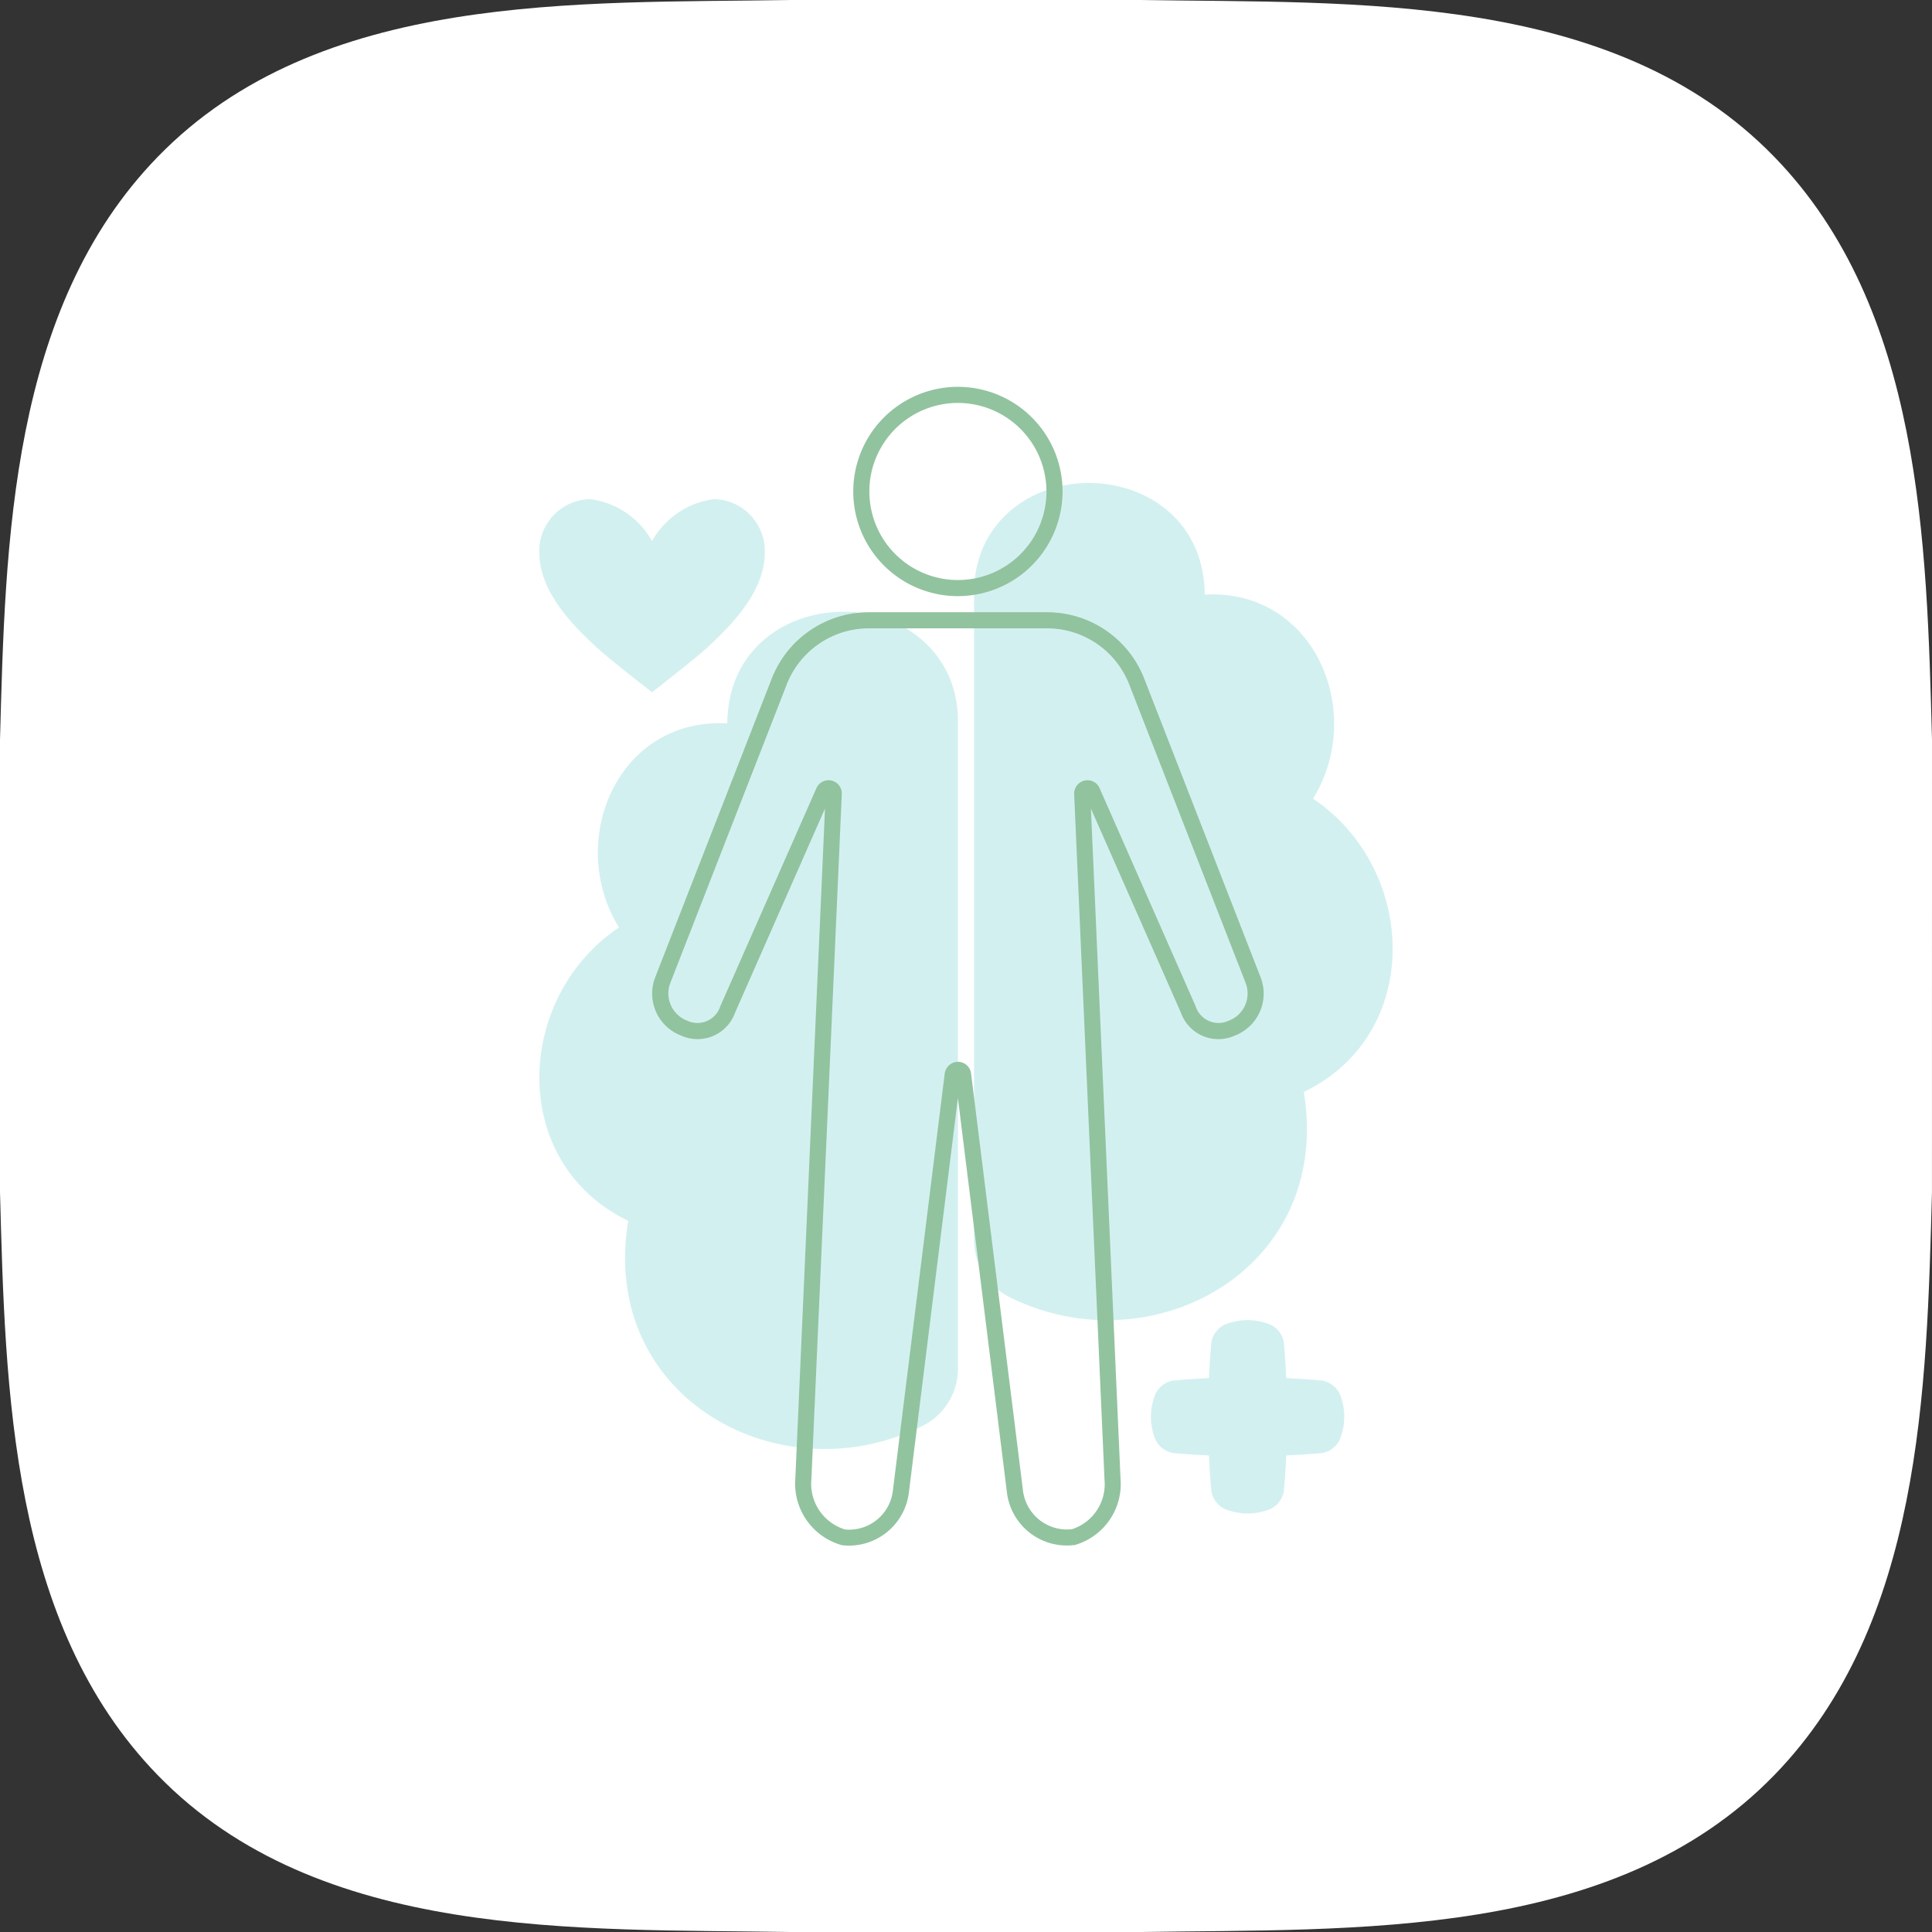
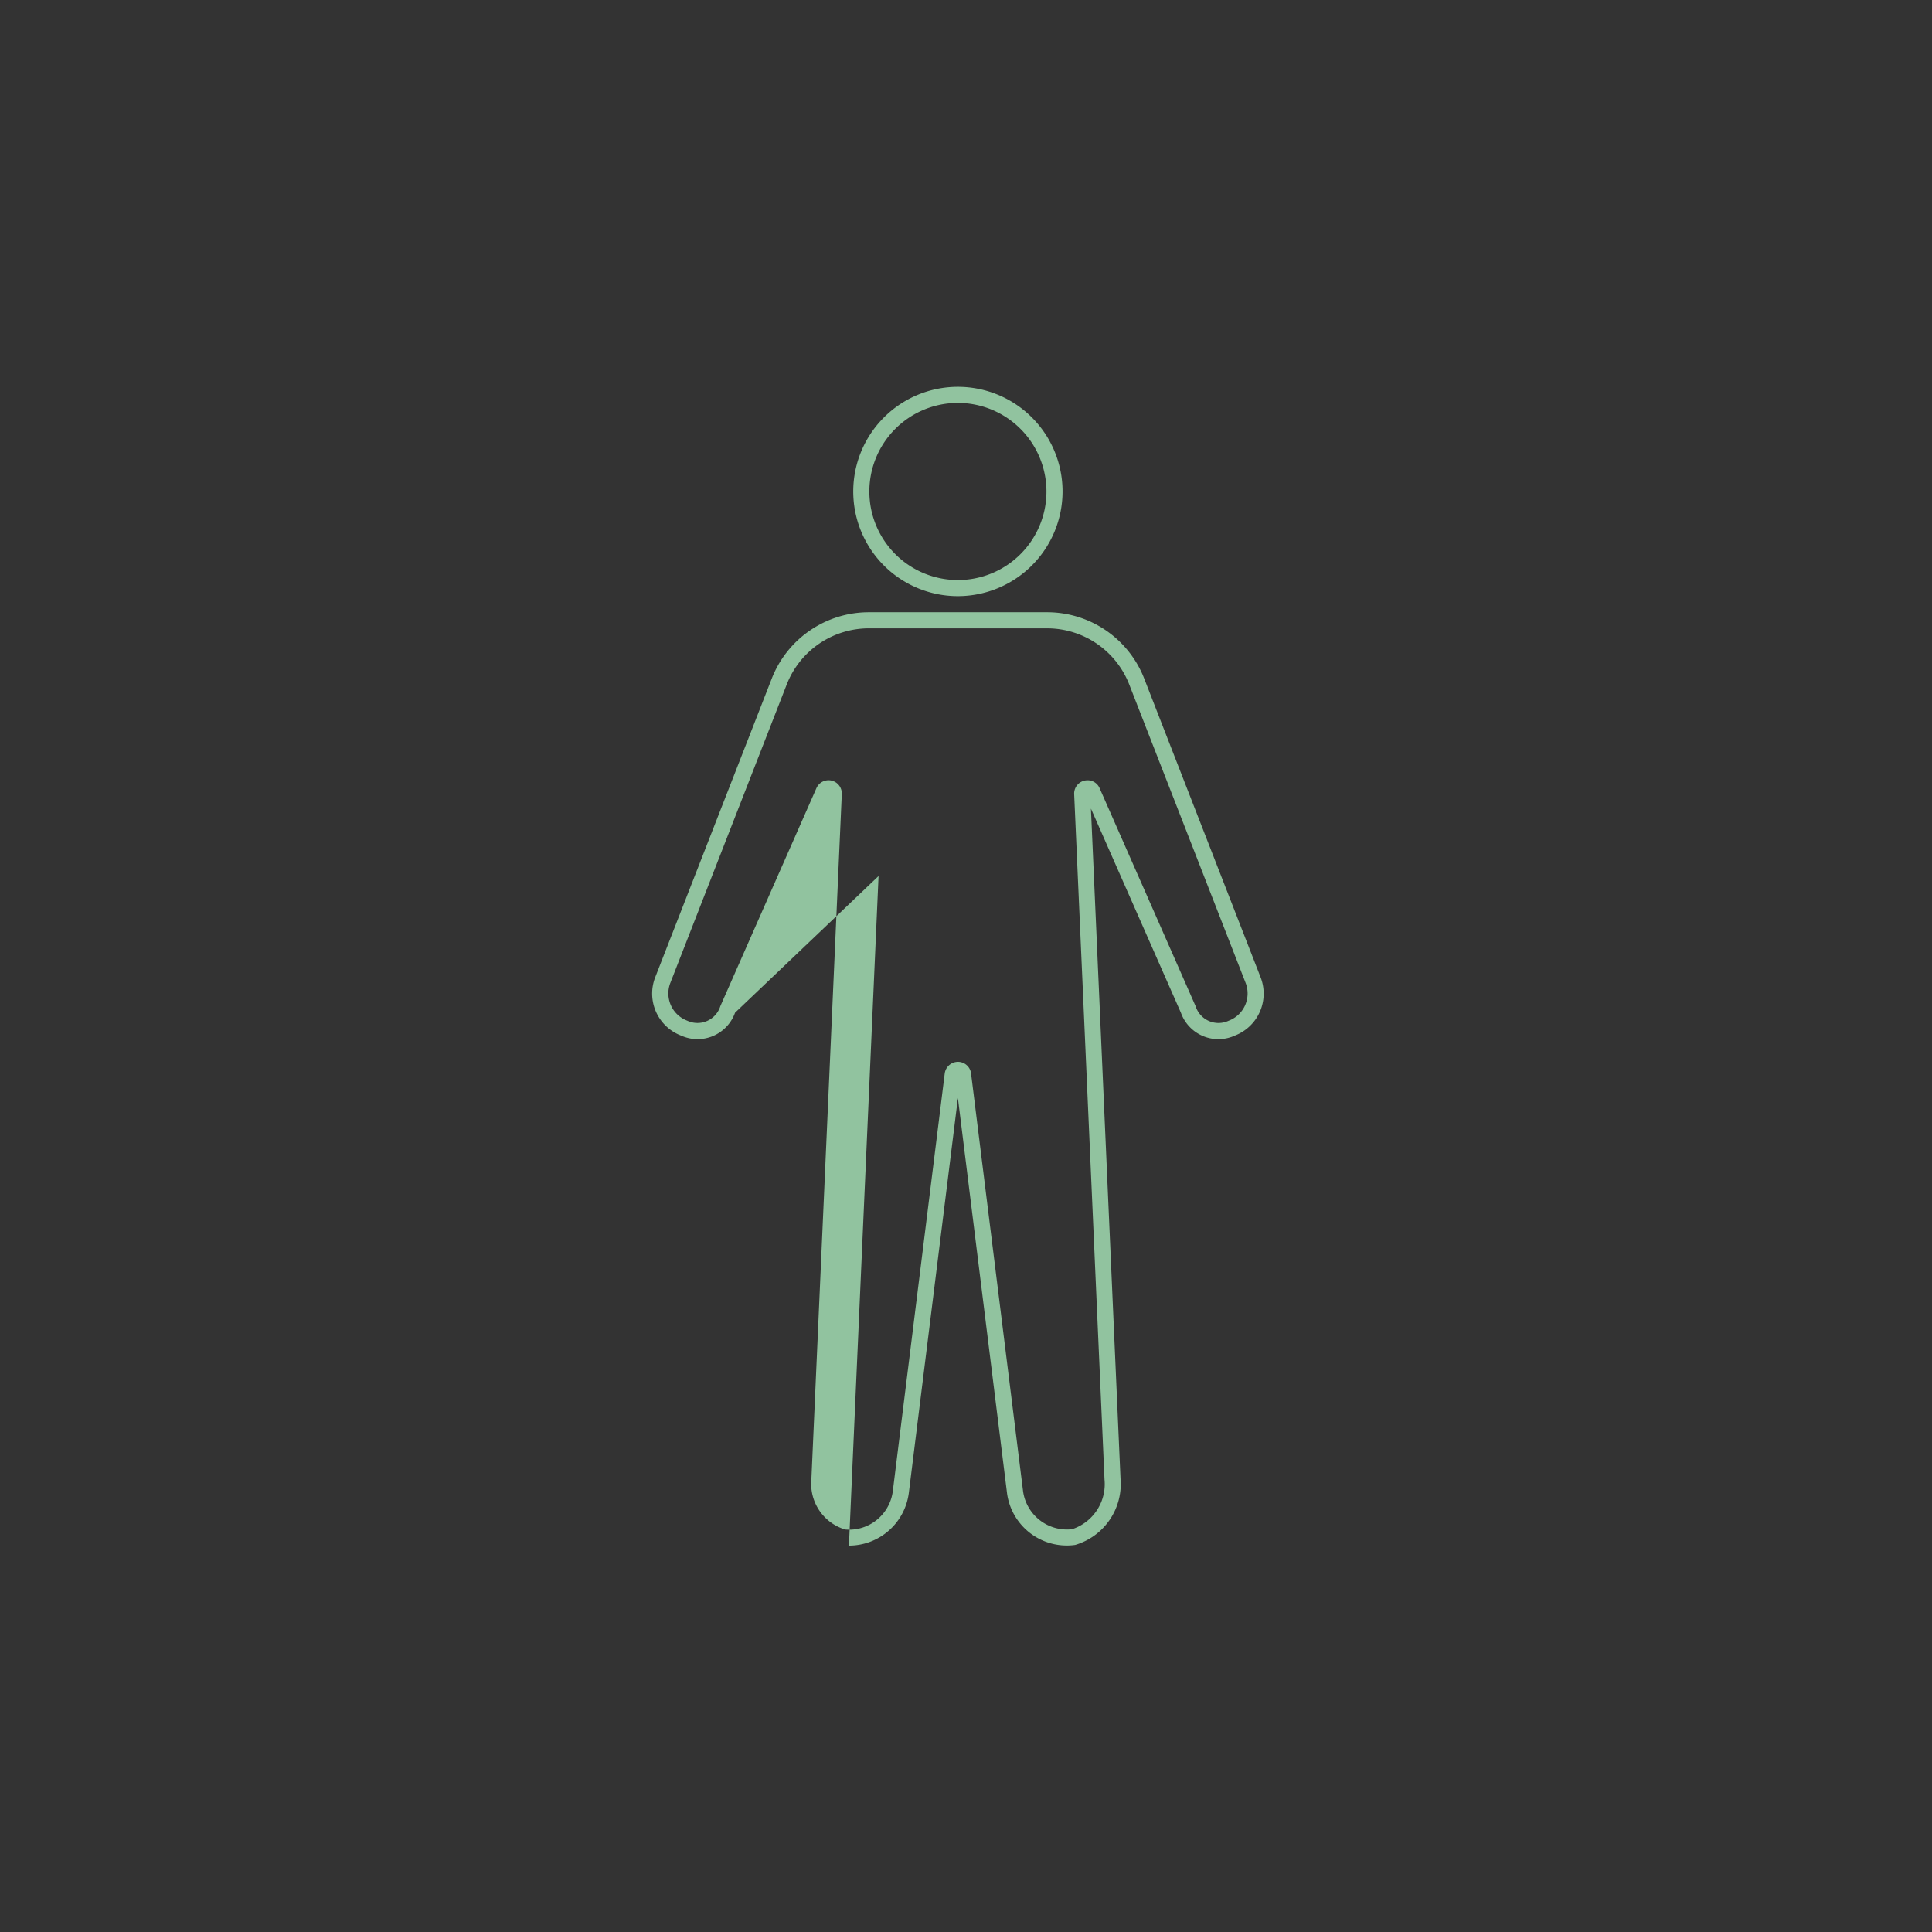
<svg xmlns="http://www.w3.org/2000/svg" width="120" height="120" viewBox="0 0 120 120">
  <rect x="0" y="0" width="120" height="120" fill="#333333" stroke="none" />
-   <path d="M120,45.957c-.33-12.274-.635-26.788-9.794-36.213C100.2-.556,84.126.216,70.851,0h-21.7C35.874.216,19.8-.556,9.794,9.745.635,19.169.33,33.683,0,45.957V74.043c.33,12.274.635,26.788,9.794,36.213,10.009,10.3,26.081,9.529,39.355,9.745h21.7c13.275-.216,29.346.556,39.355-9.745,9.158-9.425,9.464-23.938,9.794-36.213Z" fill="#fff" />
  <g transform="translate(33.5 24)">
    <rect width="72" height="72" transform="translate(-9)" fill="none" />
-     <path d="M23.874,64.526c-8.781,4.459-20.181-1.61-18.354-12.7-7.464-3.6-7.062-13.864-.577-18.22-3.31-5.383-.077-13.055,6.73-12.673.062-8,10.925-9.212,13.766-2.941A7.08,7.08,0,0,1,26,20.92V60.986a3.959,3.959,0,0,1-2.126,3.54m5.253-8c8.78,4.459,20.181-1.61,18.354-12.7,7.463-3.6,7.062-13.864.577-18.22,3.31-5.383.076-13.055-6.73-12.673-.063-8-10.925-9.212-13.766-2.941A7.08,7.08,0,0,0,27,12.92V52.986a3.96,3.96,0,0,0,2.127,3.54M10.222,16.41c1.7-1.531,3.74-3.626,3.778-6.007A3.225,3.225,0,0,0,10.866,7,5.149,5.149,0,0,0,7,9.609,5.148,5.148,0,0,0,3.135,7,3.225,3.225,0,0,0,0,10.4c.037,2.381,2.073,4.476,3.777,6.007,0,0,.725.65,3.222,2.59,2.5-1.94,3.222-2.59,3.222-2.59M49.7,62.545a1.523,1.523,0,0,0-1.1-.8c-.736-.065-1.472-.112-2.208-.146q-.051-1.1-.147-2.209a1.518,1.518,0,0,0-.8-1.1,3.719,3.719,0,0,0-2.909,0,1.522,1.522,0,0,0-.8,1.1c-.065.737-.112,1.473-.146,2.209-.736.034-1.473.081-2.209.146a1.52,1.52,0,0,0-1.1.8,3.719,3.719,0,0,0,0,2.909,1.52,1.52,0,0,0,1.1.8c.736.065,1.473.112,2.209.146.034.736.081,1.472.146,2.209a1.522,1.522,0,0,0,.8,1.1,3.719,3.719,0,0,0,2.909,0,1.52,1.52,0,0,0,.8-1.1q.1-1.105.147-2.209c.736-.034,1.472-.081,2.208-.146a1.523,1.523,0,0,0,1.1-.8,3.719,3.719,0,0,0,0-2.909" fill="#a9e3e5" opacity="0.5" />
-     <path d="M12.231,71.973a3.833,3.833,0,0,1-.427-.024,3.966,3.966,0,0,1-2.9-4.169l1.841-41.588L5.158,38.874a2.473,2.473,0,0,1-3.349,1.421A2.791,2.791,0,0,1,.2,36.672L7.439,18.118A6.474,6.474,0,0,1,13.495,14H24.517a6.472,6.472,0,0,1,6.053,4.116L37.8,36.672A2.791,2.791,0,0,1,36.2,40.295a2.471,2.471,0,0,1-3.349-1.421L27.262,26.195,29.1,67.805a3.944,3.944,0,0,1-2.818,4.126,3.747,3.747,0,0,1-4.231-3.211v-.007L19,44.174,15.95,68.714a3.748,3.748,0,0,1-3.719,3.259M10.966,24.435a.812.812,0,0,1,.341.074.821.821,0,0,1,.482.768L9.9,67.85A2.961,2.961,0,0,0,12,70.973a2.737,2.737,0,0,0,2.958-2.389l3.224-25.938a.833.833,0,0,1,.92-.715.822.822,0,0,1,.715.715l3.229,25.94a2.752,2.752,0,0,0,3.044,2.368,2.941,2.941,0,0,0,2.016-3.08L26.221,25.293a.829.829,0,0,1,.8-.856.811.811,0,0,1,.779.488l5.966,13.547a1.49,1.49,0,0,0,2.051.9,1.807,1.807,0,0,0,1.059-2.336L29.639,18.481A5.478,5.478,0,0,0,24.516,15H13.5A5.479,5.479,0,0,0,8.37,18.483L1.134,37.035a1.807,1.807,0,0,0,1.059,2.336,1.488,1.488,0,0,0,2.05-.9l5.971-13.548a.823.823,0,0,1,.752-.488M19,13a6.5,6.5,0,1,1,6.5-6.5A6.508,6.508,0,0,1,19,13M19,1a5.5,5.5,0,1,0,5.5,5.5A5.506,5.506,0,0,0,19,1" transform="translate(6.997 0.027)" fill="#91c39f" />
+     <path d="M12.231,71.973l1.841-41.588L5.158,38.874a2.473,2.473,0,0,1-3.349,1.421A2.791,2.791,0,0,1,.2,36.672L7.439,18.118A6.474,6.474,0,0,1,13.495,14H24.517a6.472,6.472,0,0,1,6.053,4.116L37.8,36.672A2.791,2.791,0,0,1,36.2,40.295a2.471,2.471,0,0,1-3.349-1.421L27.262,26.195,29.1,67.805a3.944,3.944,0,0,1-2.818,4.126,3.747,3.747,0,0,1-4.231-3.211v-.007L19,44.174,15.95,68.714a3.748,3.748,0,0,1-3.719,3.259M10.966,24.435a.812.812,0,0,1,.341.074.821.821,0,0,1,.482.768L9.9,67.85A2.961,2.961,0,0,0,12,70.973a2.737,2.737,0,0,0,2.958-2.389l3.224-25.938a.833.833,0,0,1,.92-.715.822.822,0,0,1,.715.715l3.229,25.94a2.752,2.752,0,0,0,3.044,2.368,2.941,2.941,0,0,0,2.016-3.08L26.221,25.293a.829.829,0,0,1,.8-.856.811.811,0,0,1,.779.488l5.966,13.547a1.49,1.49,0,0,0,2.051.9,1.807,1.807,0,0,0,1.059-2.336L29.639,18.481A5.478,5.478,0,0,0,24.516,15H13.5A5.479,5.479,0,0,0,8.37,18.483L1.134,37.035a1.807,1.807,0,0,0,1.059,2.336,1.488,1.488,0,0,0,2.05-.9l5.971-13.548a.823.823,0,0,1,.752-.488M19,13a6.5,6.5,0,1,1,6.5-6.5A6.508,6.508,0,0,1,19,13M19,1a5.5,5.5,0,1,0,5.5,5.5A5.506,5.506,0,0,0,19,1" transform="translate(6.997 0.027)" fill="#91c39f" />
  </g>
</svg>